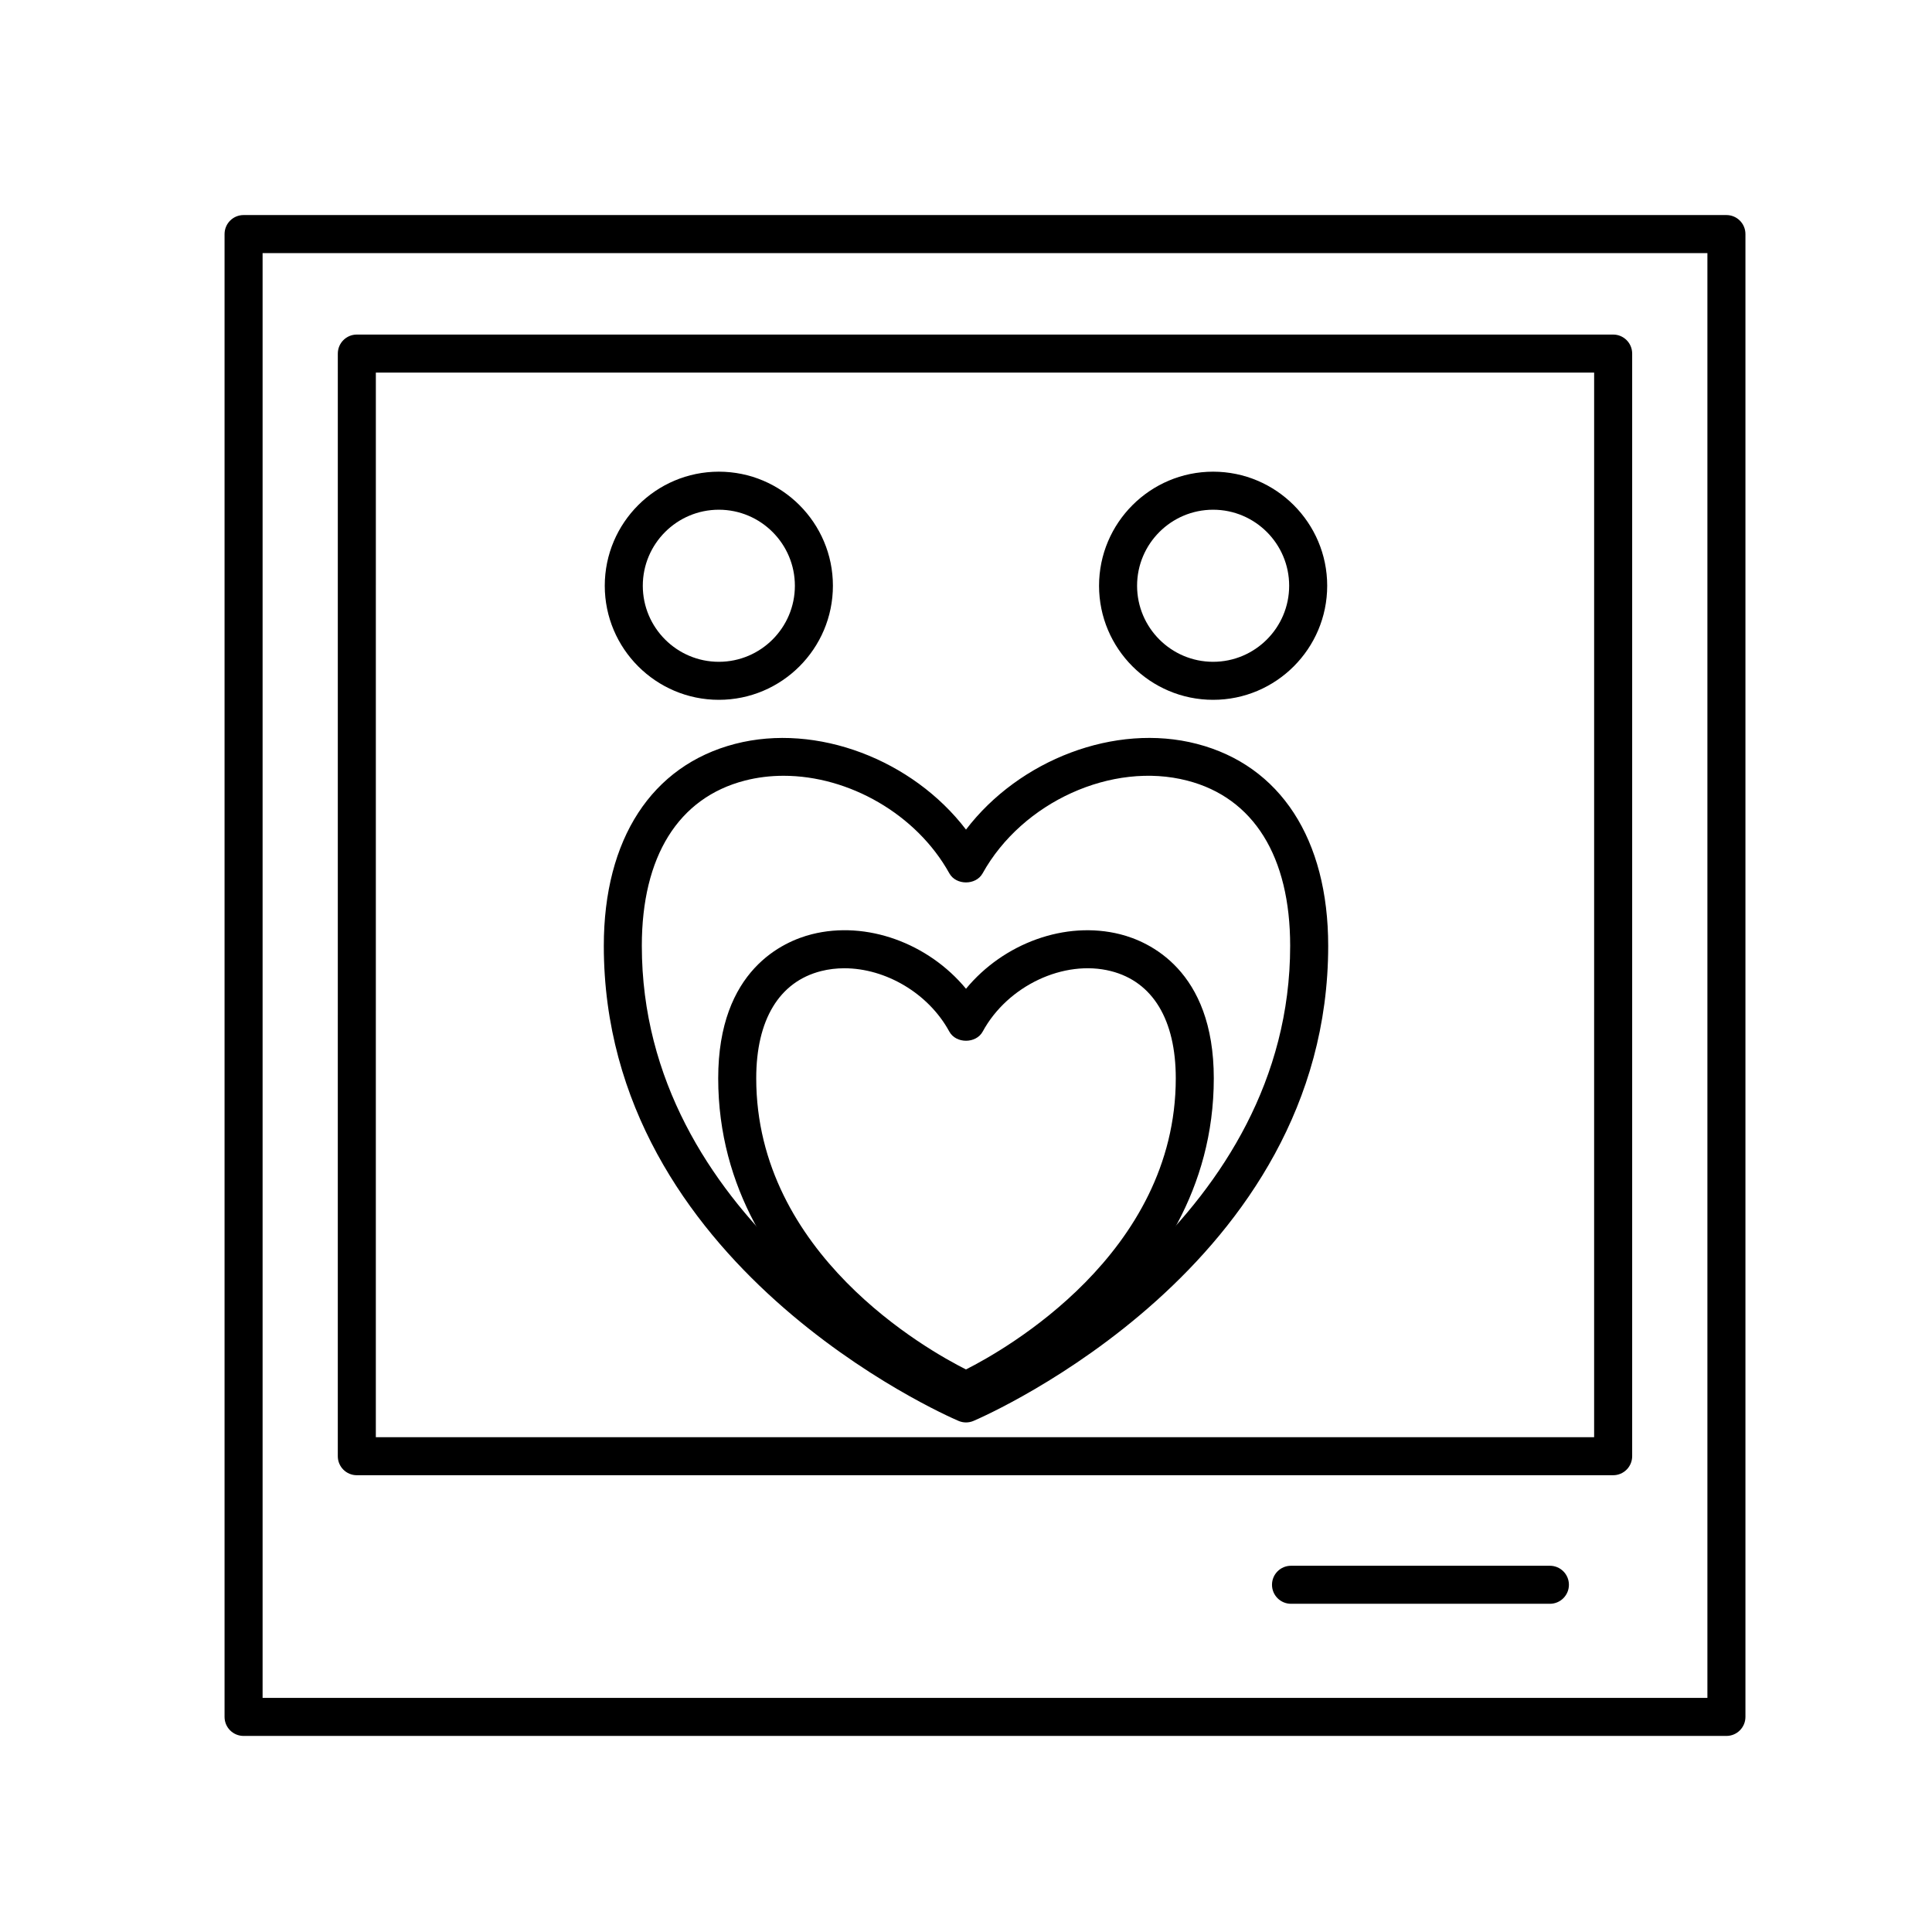
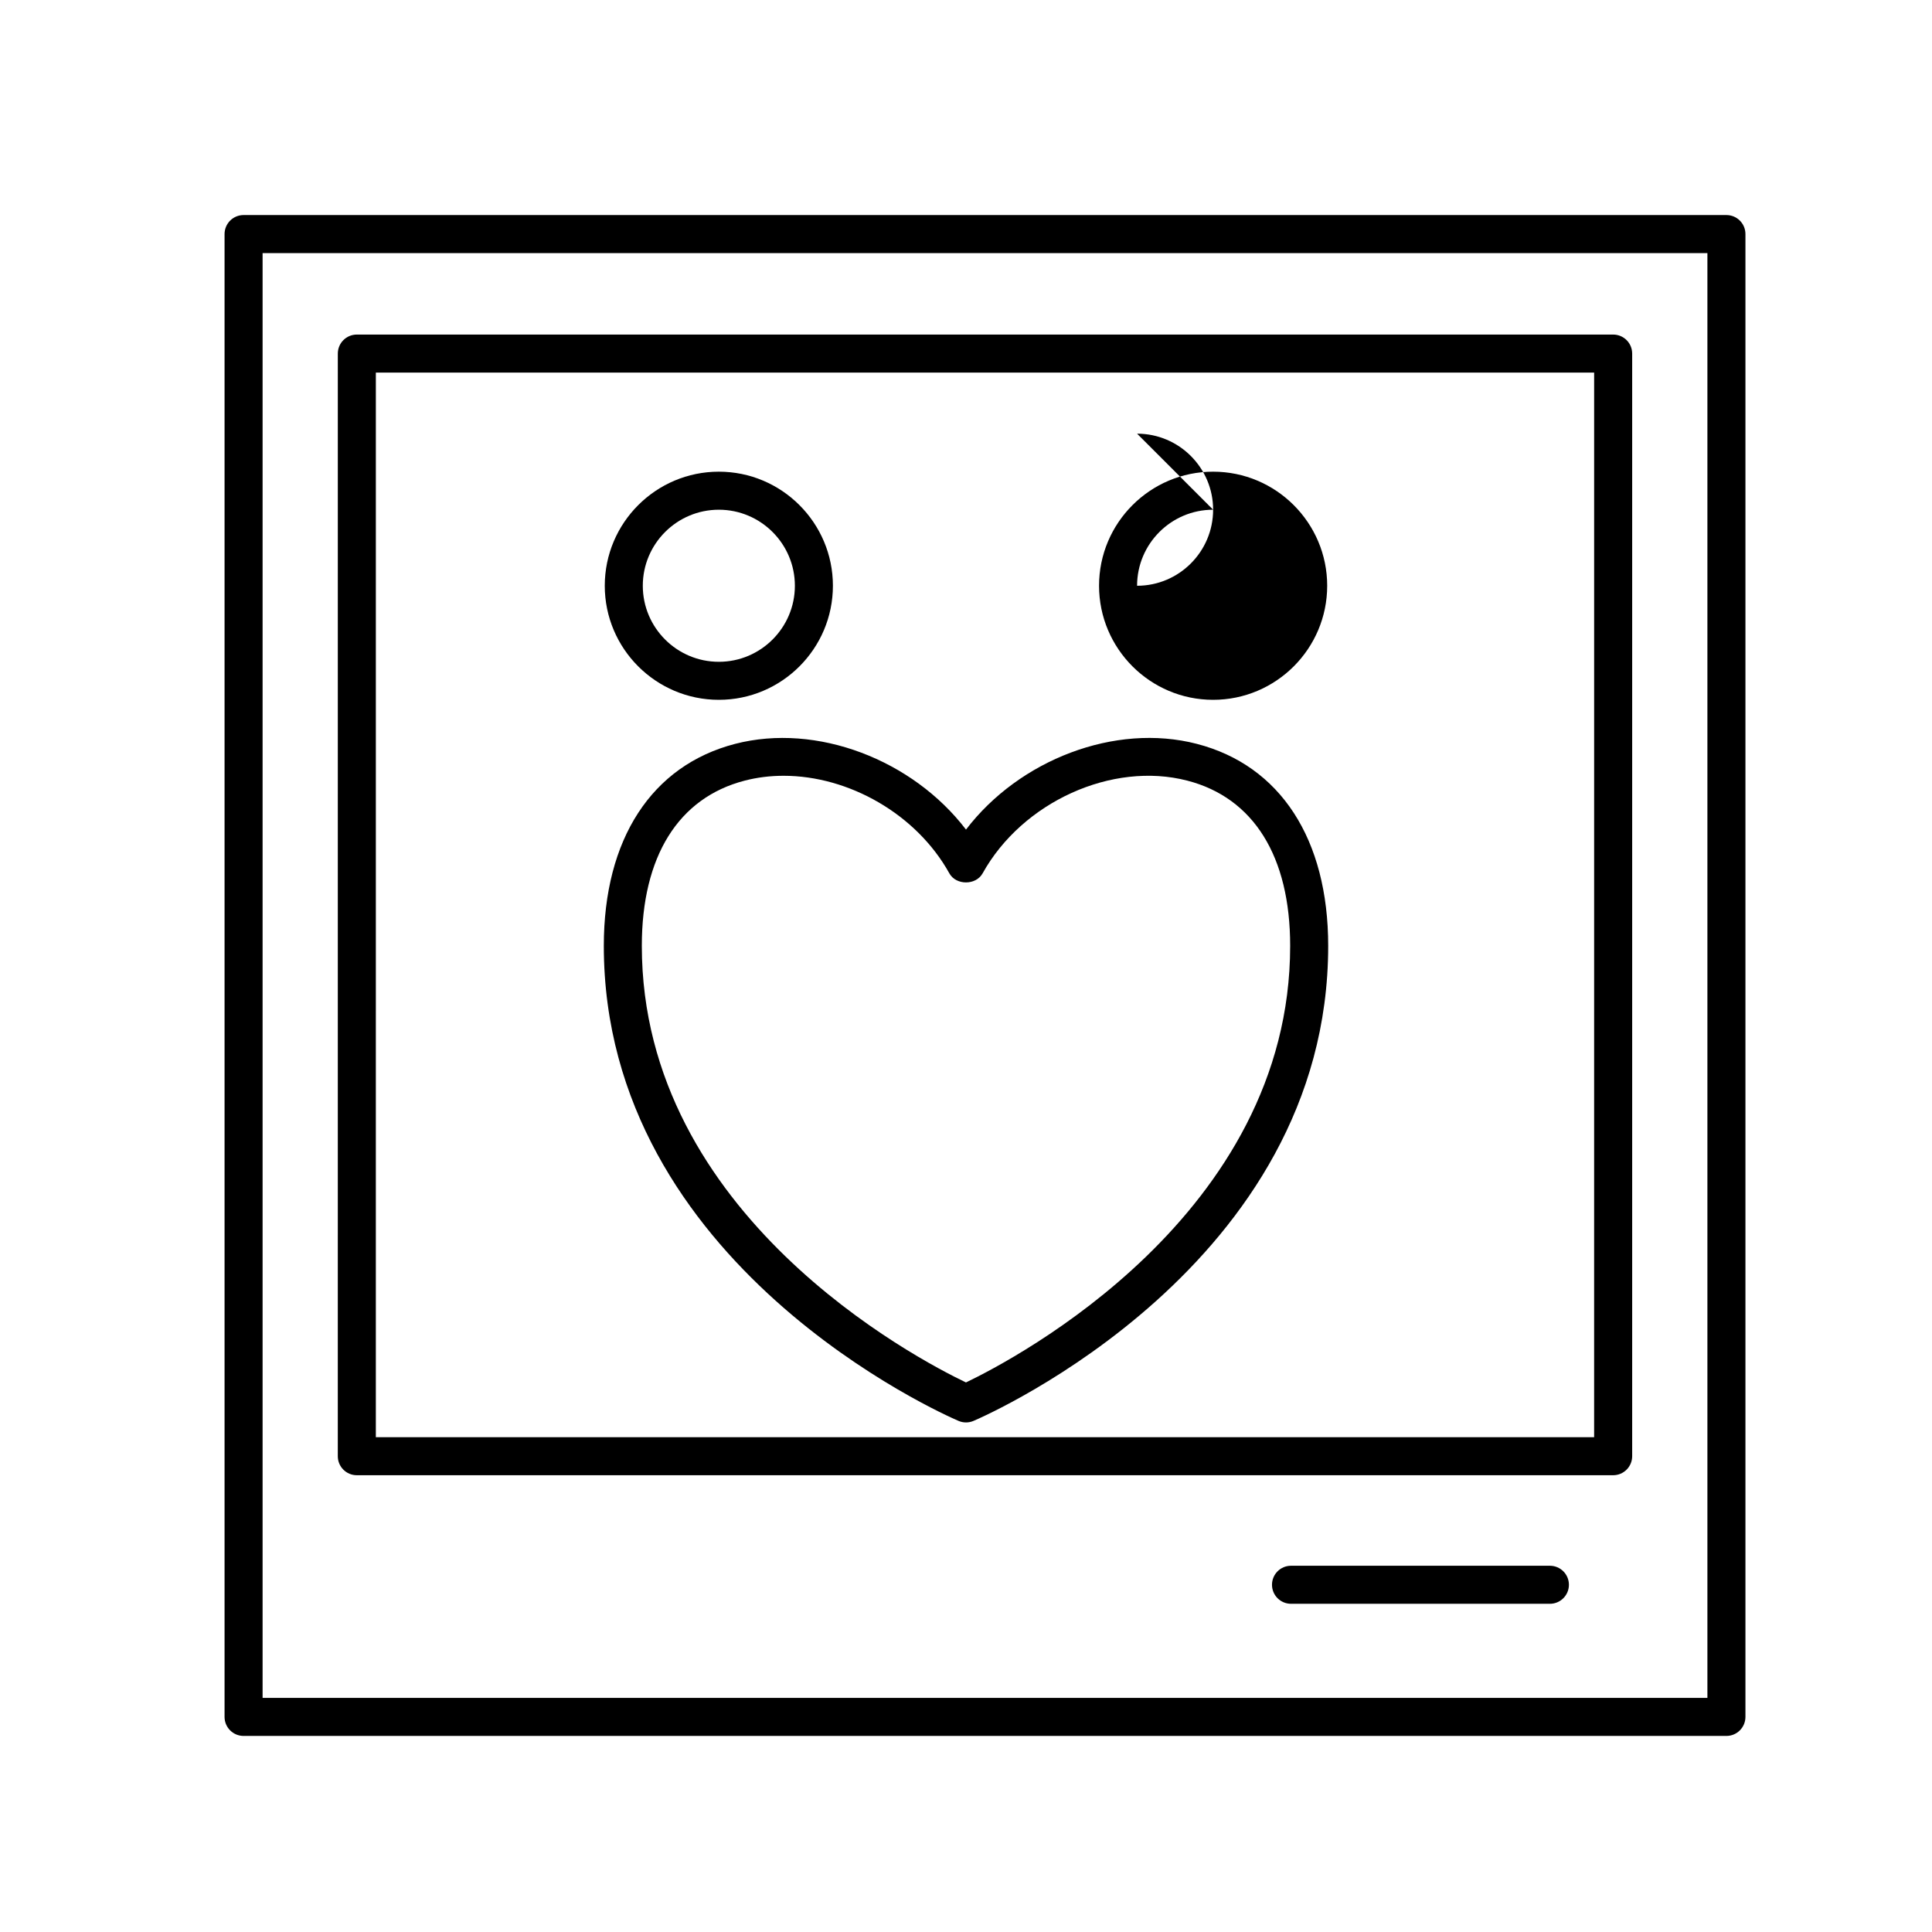
<svg xmlns="http://www.w3.org/2000/svg" fill="#000000" width="800px" height="800px" version="1.1" viewBox="144 144 512 512">
  <g>
    <path d="m601.52 604.04h-392.97c-2.785 0-5.039-2.254-5.039-5.039v-392.97c0-2.781 2.254-5.039 5.039-5.039h392.97c2.785 0 5.039 2.254 5.039 5.039v392.97c-0.004 2.785-2.254 5.039-5.039 5.039zm-387.93-10.078h382.89v-382.89h-382.89z" />
    <path d="m571.5 534.95h-332.94c-2.785 0-5.039-2.254-5.039-5.039l0.004-292.21c0-2.781 2.254-5.039 5.039-5.039h332.94c2.785 0 5.039 2.254 5.039 5.039v292.21c-0.004 2.785-2.258 5.039-5.043 5.039zm-327.9-10.074h322.86l0.004-282.14h-322.86z" />
    <path d="m554.74 569.02h-68.609c-2.785 0-5.039-2.254-5.039-5.039 0-2.785 2.254-5.039 5.039-5.039h68.609c2.785 0 5.039 2.254 5.039 5.039 0 2.785-2.254 5.039-5.039 5.039z" />
    <path d="m400 520.96c-0.676 0-1.352-0.137-1.984-0.41-3.844-1.645-94-41.266-94-125.89 0-28.289 12.684-47.801 34.805-53.531 21.645-5.598 47.047 4.219 61.18 22.719 14.129-18.5 39.508-28.336 61.18-22.715 22.121 5.731 34.805 25.242 34.805 53.531 0 84.629-90.16 124.25-94 125.89-0.633 0.27-1.312 0.406-1.984 0.406zm-48.336-171.37c-3.5 0-6.961 0.414-10.316 1.285-17.578 4.555-27.258 20.102-27.258 43.777 0 71.414 72.836 109.46 85.902 115.71 13.062-6.262 85.914-44.414 85.914-115.71 0-23.676-9.676-39.227-27.258-43.777-19.918-5.164-43.73 5.641-54.25 24.574-1.77 3.199-7.035 3.199-8.809 0-8.742-15.742-26.688-25.859-43.926-25.859z" />
-     <path d="m400 517.55c-0.688 0-1.379-0.145-2.023-0.422-2.602-1.141-63.645-28.594-63.645-87.371 0-28.77 17.324-36.273 24.773-38.164 14.555-3.695 30.934 2.391 40.895 14.438 9.949-12.051 26.328-18.125 40.895-14.434 7.449 1.891 24.773 9.395 24.773 38.164 0 58.773-61.043 86.227-63.645 87.371-0.648 0.277-1.336 0.418-2.023 0.418zm-32.227-116.95c-2.098 0-4.176 0.242-6.188 0.754-11.074 2.812-17.176 12.895-17.176 28.398 0 46.602 45.359 72.023 55.586 77.164 10.219-5.156 55.598-30.672 55.598-77.164 0-15.504-6.102-25.586-17.176-28.398-12.457-3.164-27.398 3.879-33.988 16.02-1.762 3.246-7.094 3.246-8.855 0-5.527-10.176-16.918-16.773-27.801-16.773z" />
    <path d="m334.5 329.46c-16.668 0-30.23-13.559-30.23-30.23 0-16.668 13.559-30.23 30.23-30.23 16.668 0 30.23 13.559 30.23 30.23-0.004 16.672-13.562 30.23-30.23 30.23zm0-50.379c-11.113 0-20.152 9.039-20.152 20.152s9.039 20.152 20.152 20.152c11.113 0 20.152-9.039 20.152-20.152s-9.039-20.152-20.152-20.152z" />
-     <path d="m465.49 329.46c-16.668 0-30.23-13.559-30.23-30.23 0-16.668 13.559-30.23 30.23-30.23 16.668 0 30.23 13.559 30.23 30.23s-13.559 30.23-30.23 30.23zm0-50.379c-11.113 0-20.152 9.039-20.152 20.152s9.039 20.152 20.152 20.152c11.113 0 20.152-9.039 20.152-20.152s-9.035-20.152-20.152-20.152z" />
+     <path d="m465.49 329.46c-16.668 0-30.23-13.559-30.23-30.23 0-16.668 13.559-30.23 30.23-30.23 16.668 0 30.23 13.559 30.23 30.23s-13.559 30.23-30.23 30.23zm0-50.379c-11.113 0-20.152 9.039-20.152 20.152c11.113 0 20.152-9.039 20.152-20.152s-9.035-20.152-20.152-20.152z" />
  </g>
</svg>